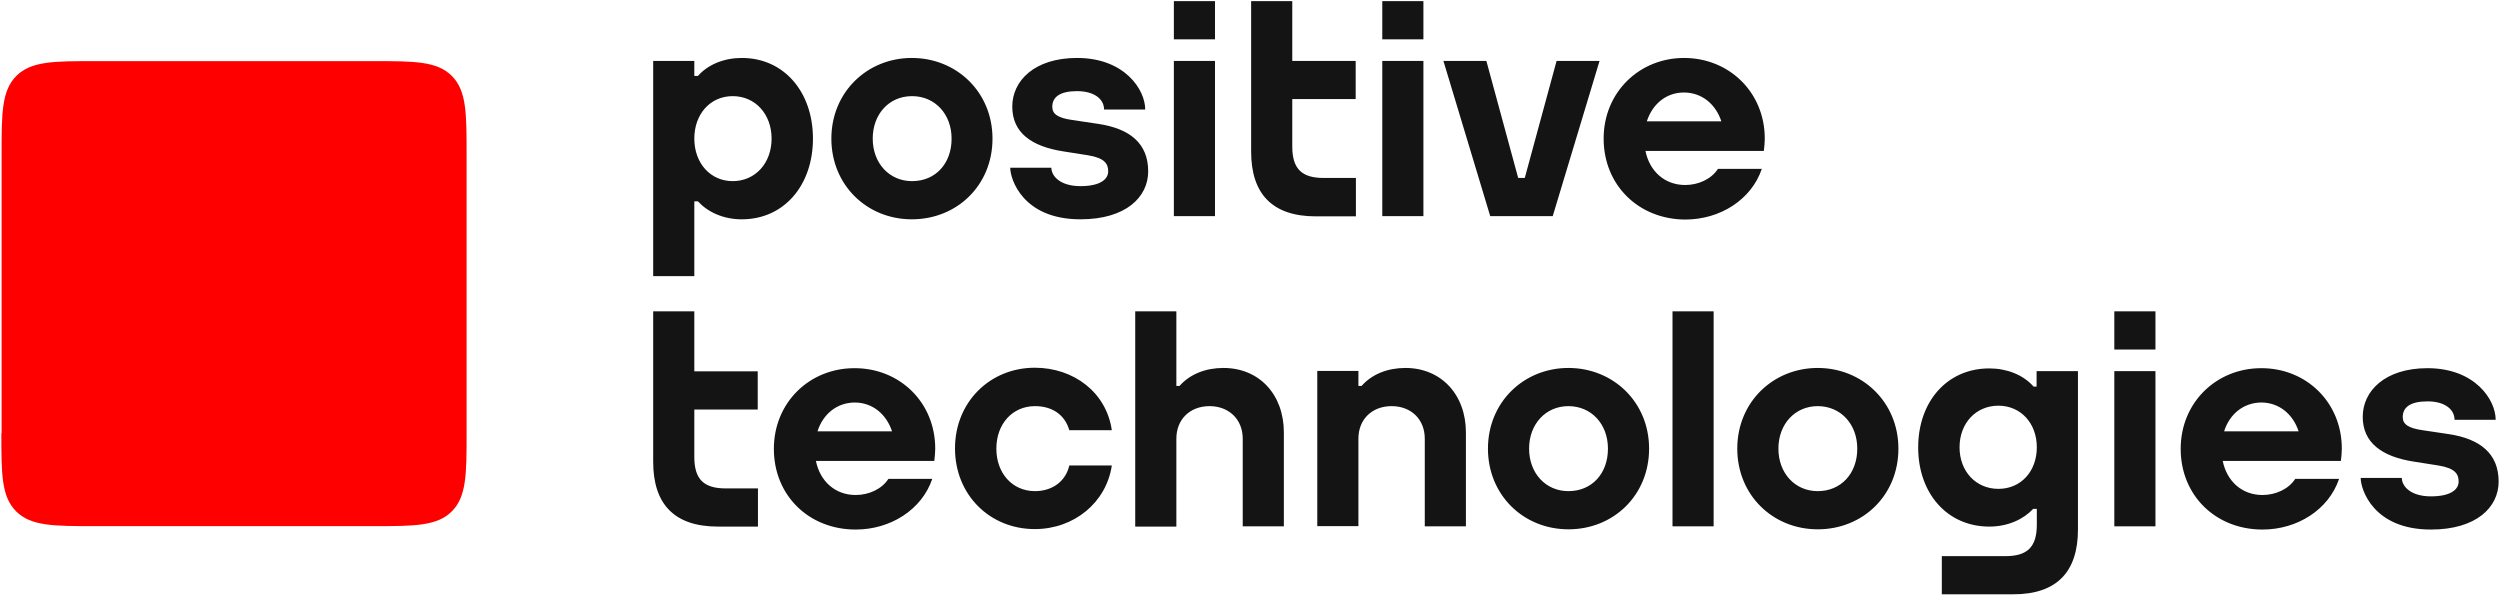
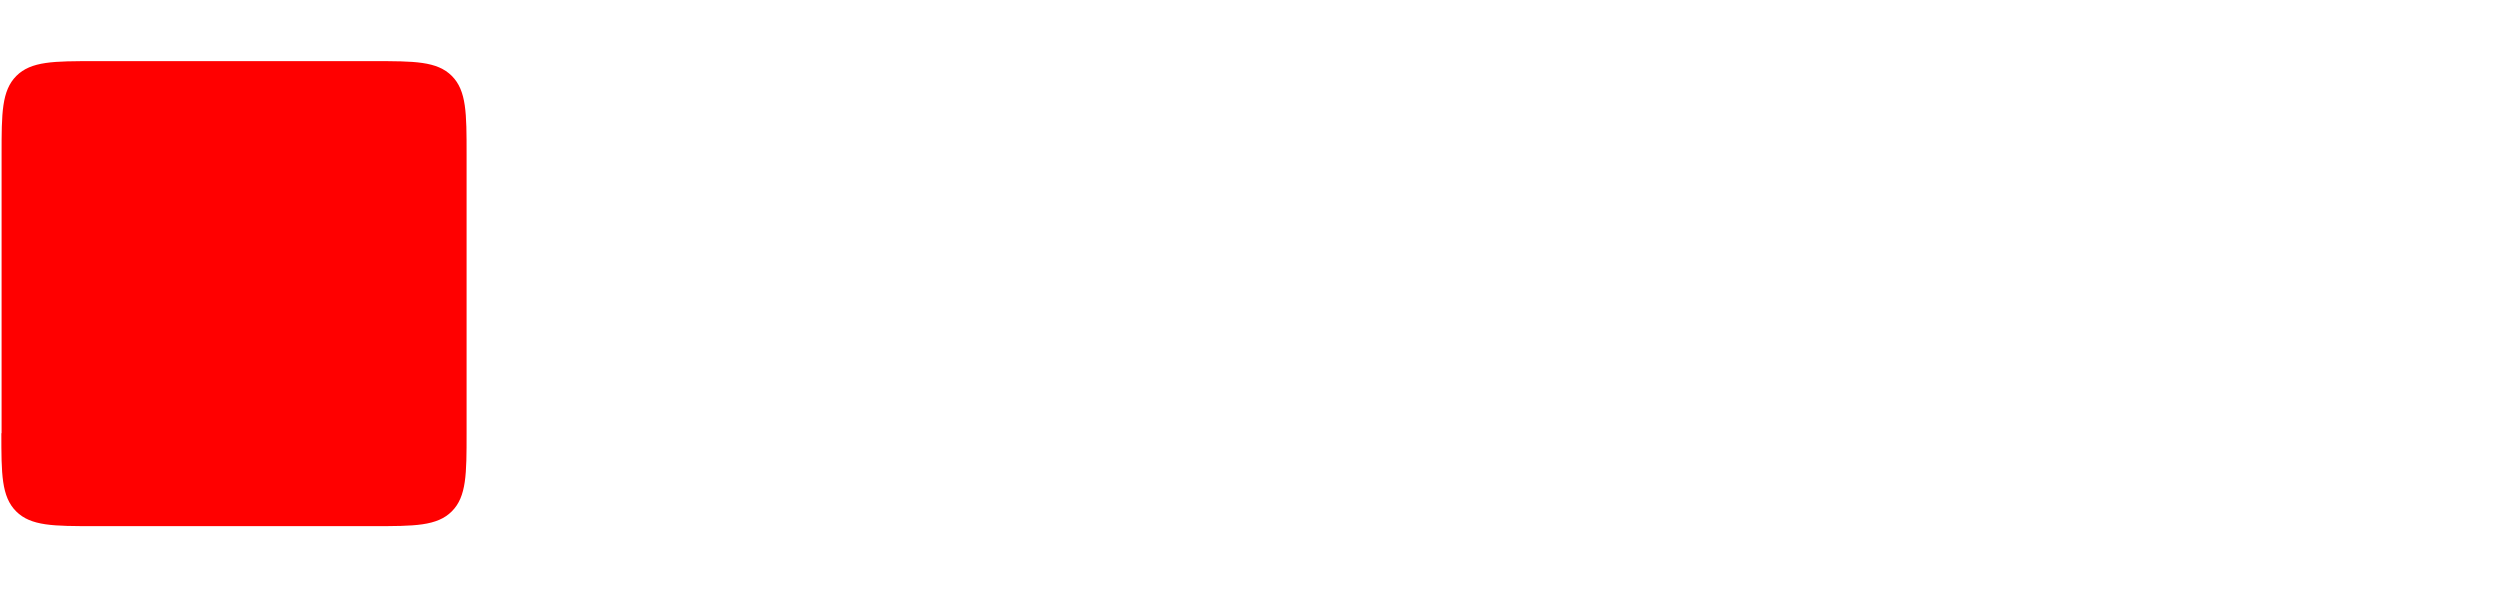
<svg xmlns="http://www.w3.org/2000/svg" width="1100" height="262" viewBox="0 0 1100 262" fill="none">
  <g clip-path="url(#clip0_1819_2095)">
    <mask id="mask0_1819_2095" style="mask-type:luminance" maskUnits="userSpaceOnUse" x="0" y="0" width="1100" height="262">
      <path d="M1100 0H0V262H1100V0Z" fill="white" />
    </mask>
    <g mask="url(#mask0_1819_2095)">
      <path d="M0.6 190.6C0.6 208.5 0.6 218.5 7.1 225C13.6 231.5 23.6 231.5 41.5 231.5H164.4C182.3 231.5 192.3 231.5 198.8 225C205.3 218.5 205.3 208.5 205.3 190.6V67.8C205.3 49.9 205.3 39.9 198.8 33.4C192.3 26.9 182.3 26.9 164.4 26.9H41.6C23.7 26.9 13.7 26.9 7.2 33.4C0.7 39.9 0.7 49.9 0.7 67.8V190.6H0.6Z" fill="#FF0000" />
-       <path d="M655.7 95.1L635.1 26.8H654L668 78.3H670.9L684.9 26.8H703.8L683.2 95.1H655.7ZM365.8 61C365.8 40.5 381.6 25.5 401.2 25.5C420.9 25.5 436.7 40.5 436.7 61C436.7 81.5 421.1 96.5 401.2 96.5C381.4 96.5 365.8 81.4 365.8 61ZM384 61C384 71.8 391.3 79.7 401.3 79.7C411.6 79.7 418.7 72 418.7 61C418.7 50.2 411.4 42.3 401.3 42.3C391.2 42.3 384 50.2 384 61ZM534.6 0.5H516.5V17.3H534.6V0.5ZM534.6 26.8H516.5V95.1H534.6V26.8ZM626.3 0.5H608.2V17.3H626.3V0.5ZM626.3 26.8H608.2V95.1H626.3V26.8ZM705.6 61C705.6 40.5 721.4 25.5 741 25.5C760.7 25.5 776.5 40.5 776.5 61C776.5 62.8 776.3 64.6 776.1 66.3V66.4H758.1H724C725.8 75.3 732.4 81.4 741.5 81.4C747.3 81.4 753 78.8 755.9 74.3H775.2C770.6 87.9 756.8 96.6 741.5 96.6C720.9 96.5 705.6 81.4 705.6 61ZM724.6 53.4H757.4C754.9 45.8 748.8 40.7 740.9 40.7C733.2 40.7 727.1 45.7 724.6 53.4ZM305.5 121.5H287.4V26.8H305.5V33.4H307.1C311.6 28.3 318.7 25.5 326.4 25.5C345 25.5 357.7 40.5 357.7 61C357.7 81.5 345 96.5 326.4 96.5C318.1 96.5 311.3 93.2 307.1 88.6H305.5V121.5ZM322.4 42.3C312.5 42.3 305.5 50.2 305.5 61C305.5 71.8 312.6 79.7 322.4 79.7C332.3 79.7 339.5 71.8 339.5 61C339.5 50.2 332.3 42.3 322.4 42.3ZM596.6 78.3H582.4C572.9 78.3 568.6 74.4 568.6 64.5V43.6H596.5V26.8H568.6V0.5H550.5V66.7C550.5 85.2 559.7 95.2 579 95.2H596.6V78.3ZM411.5 197.4C411.5 199.2 411.3 201 411.1 202.7V202.8H393.1H359C360.8 211.7 367.4 217.8 376.5 217.8C382.3 217.8 388 215.2 390.9 210.7H410.2C405.6 224.3 391.8 233 376.5 233C355.8 233 340.5 217.9 340.5 197.5C340.5 177 356.3 162 375.9 162C395.7 161.9 411.5 176.9 411.5 197.4ZM359.7 189.8H392.5C390 182.2 383.9 177.1 376 177.1C368.2 177.2 362.1 182.2 359.7 189.8ZM538.3 161.9C530.5 161.9 523.6 164.6 519 169.8H517.6V137H499.5V231.7H517.6V193C517.6 184.5 523.6 178.7 532.2 178.7C540.7 178.7 546.8 184.5 546.8 193V231.6H564.9V190.3C564.9 173.5 554 161.9 538.3 161.9ZM455.4 216.1C445.4 216.1 438.4 208.2 438.4 197.4C438.4 186.6 445.4 178.7 455.4 178.7C462.9 178.7 468.5 182.4 470.5 189.3H489.2C486.8 172.6 472.4 161.8 455.3 161.8C435.7 161.8 420.2 176.8 420.2 197.3C420.2 217.7 435.5 232.8 455.3 232.8C472.6 232.8 486.8 221.1 489.2 204.8H470.5C468.9 211.8 463 216.1 455.4 216.1ZM305.5 137H287.4V203.2C287.4 221.7 296.6 231.7 315.9 231.7H333.5V214.9H319.3C309.8 214.9 305.5 211 305.5 201.1V180.2H333.4V163.4H305.5V137ZM725.6 197.4C725.6 217.9 710 232.9 690.1 232.9C670.3 232.9 654.7 217.8 654.7 197.4C654.7 176.9 670.5 161.9 690.1 161.9C709.8 161.9 725.6 176.9 725.6 197.4ZM707.5 197.4C707.5 186.6 700.2 178.7 690.1 178.7C680.1 178.7 672.8 186.6 672.8 197.4C672.8 208.2 680.1 216.1 690.1 216.1C700.4 216.1 707.5 208.4 707.5 197.4ZM835.3 197.4C835.3 217.9 819.7 232.9 799.8 232.9C780 232.9 764.4 217.8 764.4 197.4C764.4 176.9 780.2 161.9 799.8 161.9C819.4 161.9 835.3 176.9 835.3 197.4ZM817.2 197.4C817.2 186.6 809.9 178.7 799.8 178.7C789.8 178.7 782.5 186.6 782.5 197.4C782.5 208.2 789.8 216.1 799.8 216.1C810 216.1 817.2 208.4 817.2 197.4ZM930.3 153.8H948.4V137H930.3V153.8ZM930.3 231.6H948.4V163.3H930.3V231.6ZM1030.4 197.4C1030.4 199.2 1030.2 201 1030 202.7V202.8H1012H978C979.8 211.7 986.4 217.8 995.5 217.8C1001.3 217.8 1007 215.2 1009.9 210.7H1029.2C1024.6 224.3 1010.8 233 995.5 233C974.8 233 959.5 217.9 959.5 197.5C959.5 177 975.3 162 994.9 162C1014.6 161.9 1030.4 176.9 1030.4 197.4ZM978.6 189.8H1011.4C1008.9 182.2 1002.8 177.1 994.9 177.1C987.1 177.2 981 182.2 978.6 189.8ZM735.9 231.6H754V137H735.9V231.6ZM618.4 161.9C610.6 161.9 603.7 164.6 599.1 169.8H597.7V163.2H579.6V231.5H597.7V193C597.7 184.5 603.7 178.7 612.3 178.7C620.9 178.7 626.9 184.5 626.9 193V231.6H645V190.3C645 173.5 634 161.9 618.4 161.9ZM896.2 163.3H914.3V233C914.3 251.5 905.1 261.5 885.8 261.5H854.4V244.7H882.4C891.9 244.7 896.2 240.8 896.2 230.9V223.9H894.6C890.4 228.4 883.6 231.7 875.3 231.7C856.7 231.7 844 217 844 196.9C844 176.7 856.7 162.1 875.3 162.1C883 162.1 890.1 164.9 894.6 169.9C894.6 169.9 894.7 170 894.7 170.1H896.1V163.3H896.2ZM879.3 215.1C889.2 215.1 896.2 207.4 896.2 196.8C896.2 186.2 889.1 178.5 879.3 178.5C869.4 178.5 862.2 186.2 862.2 196.8C862.2 207.4 869.4 215.1 879.3 215.1ZM1077.4 191L1066 189.3C1059.7 188.4 1057.2 186.7 1057.2 183.5C1057.2 179.3 1060.4 176.6 1068.1 176.6C1075.8 176.6 1080 180.2 1080 184.7H1098.1C1098.1 175.9 1089 162 1068.1 162C1049.3 162 1039.6 172.1 1039.6 183.4C1039.6 194.7 1047.9 200.9 1062 203.1L1072.8 204.8C1080.3 206 1081.8 208.6 1081.8 211.9C1081.8 215.2 1078.6 218.4 1069.6 218.4C1060.6 218.4 1056.8 213.9 1056.8 210.3H1038.7C1038.7 215.3 1044.2 233 1069.6 233C1089.6 233 1099.4 223.2 1099.4 211.9C1099.4 199.7 1091.4 193.1 1077.4 191ZM483.2 54.5L471.8 52.8C465.5 51.9 463 50.2 463 47C463 42.8 466.2 40.1 473.9 40.1C481.6 40.1 485.8 43.7 485.8 48.2H503.9C503.9 39.4 494.8 25.5 473.9 25.5C455.1 25.5 445.4 35.6 445.4 46.9C445.4 58.3 453.7 64.4 467.8 66.6L478.6 68.3C486.1 69.5 487.6 72.1 487.6 75.4C487.6 78.7 484.4 81.9 475.4 81.9C466.4 81.9 462.6 77.4 462.6 73.8H444.5C444.5 78.8 450 96.5 475.4 96.5C495.4 96.5 505.2 86.7 505.2 75.4C505.2 63.2 497.3 56.6 483.2 54.5Z" fill="#141414" />
    </g>
  </g>
  <defs>
    <clipPath id="clip0_1819_2095">
      <rect width="1100" height="262" fill="white" />
    </clipPath>
  </defs>
</svg>